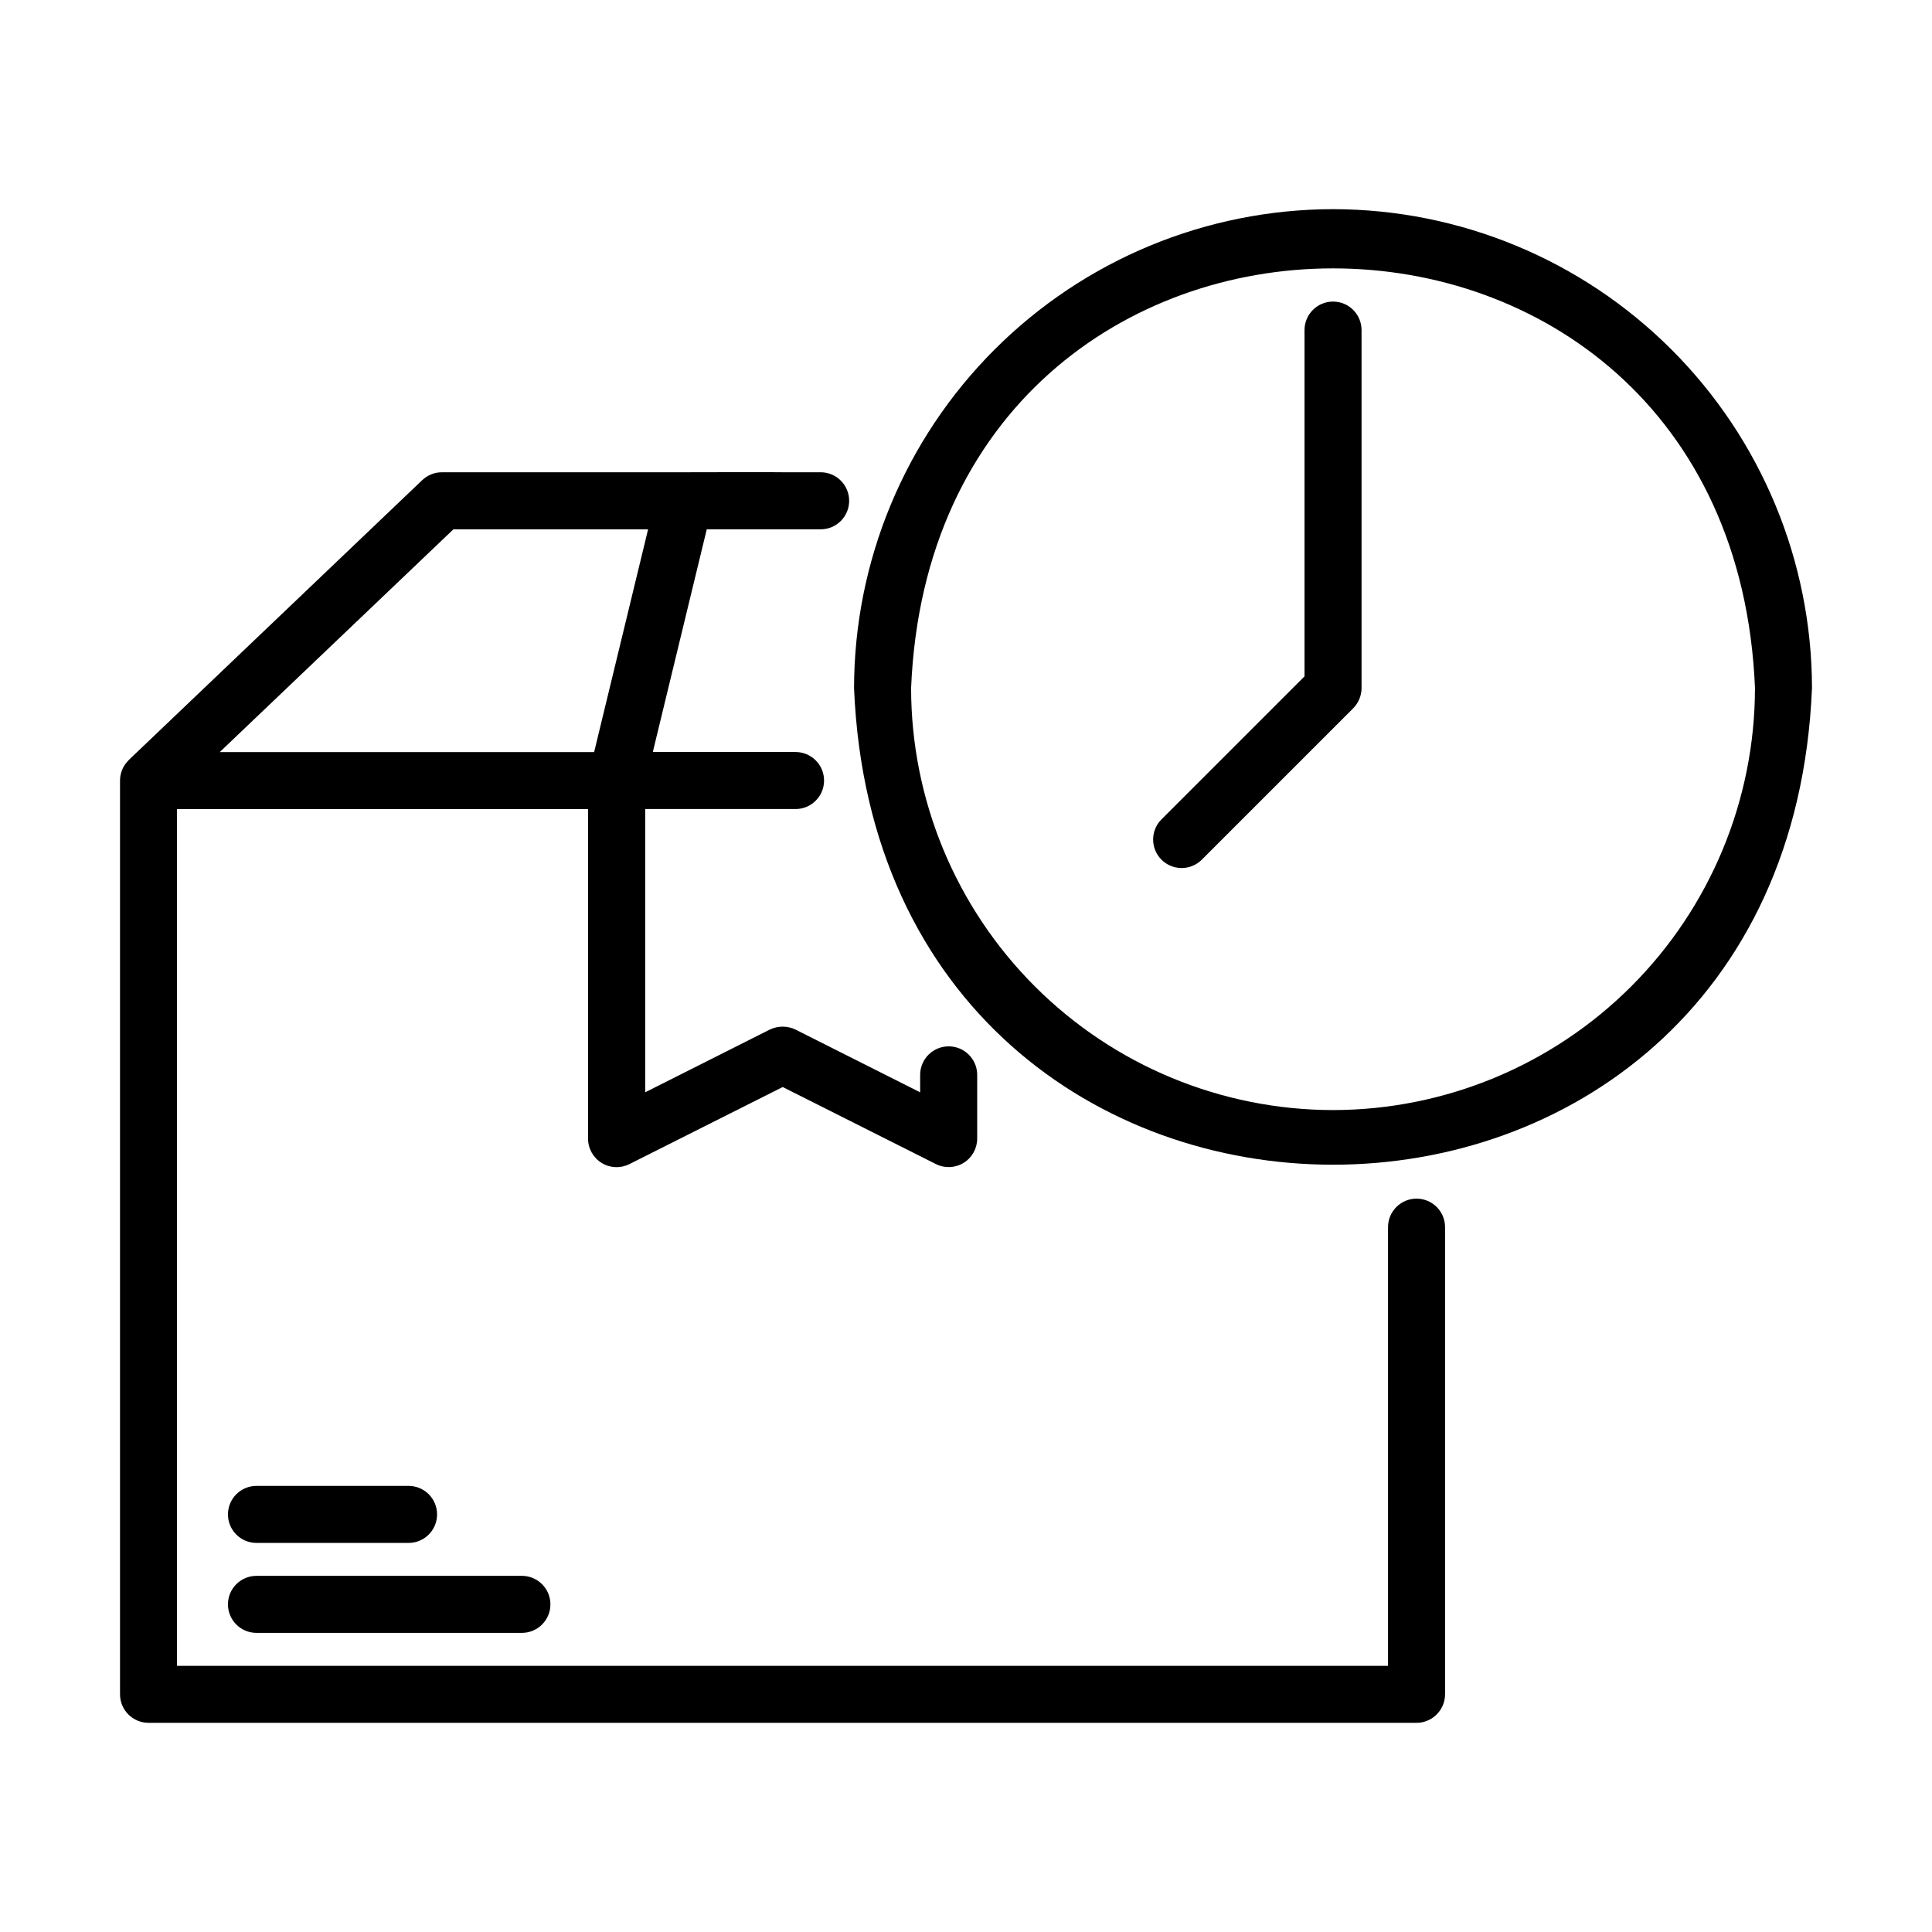
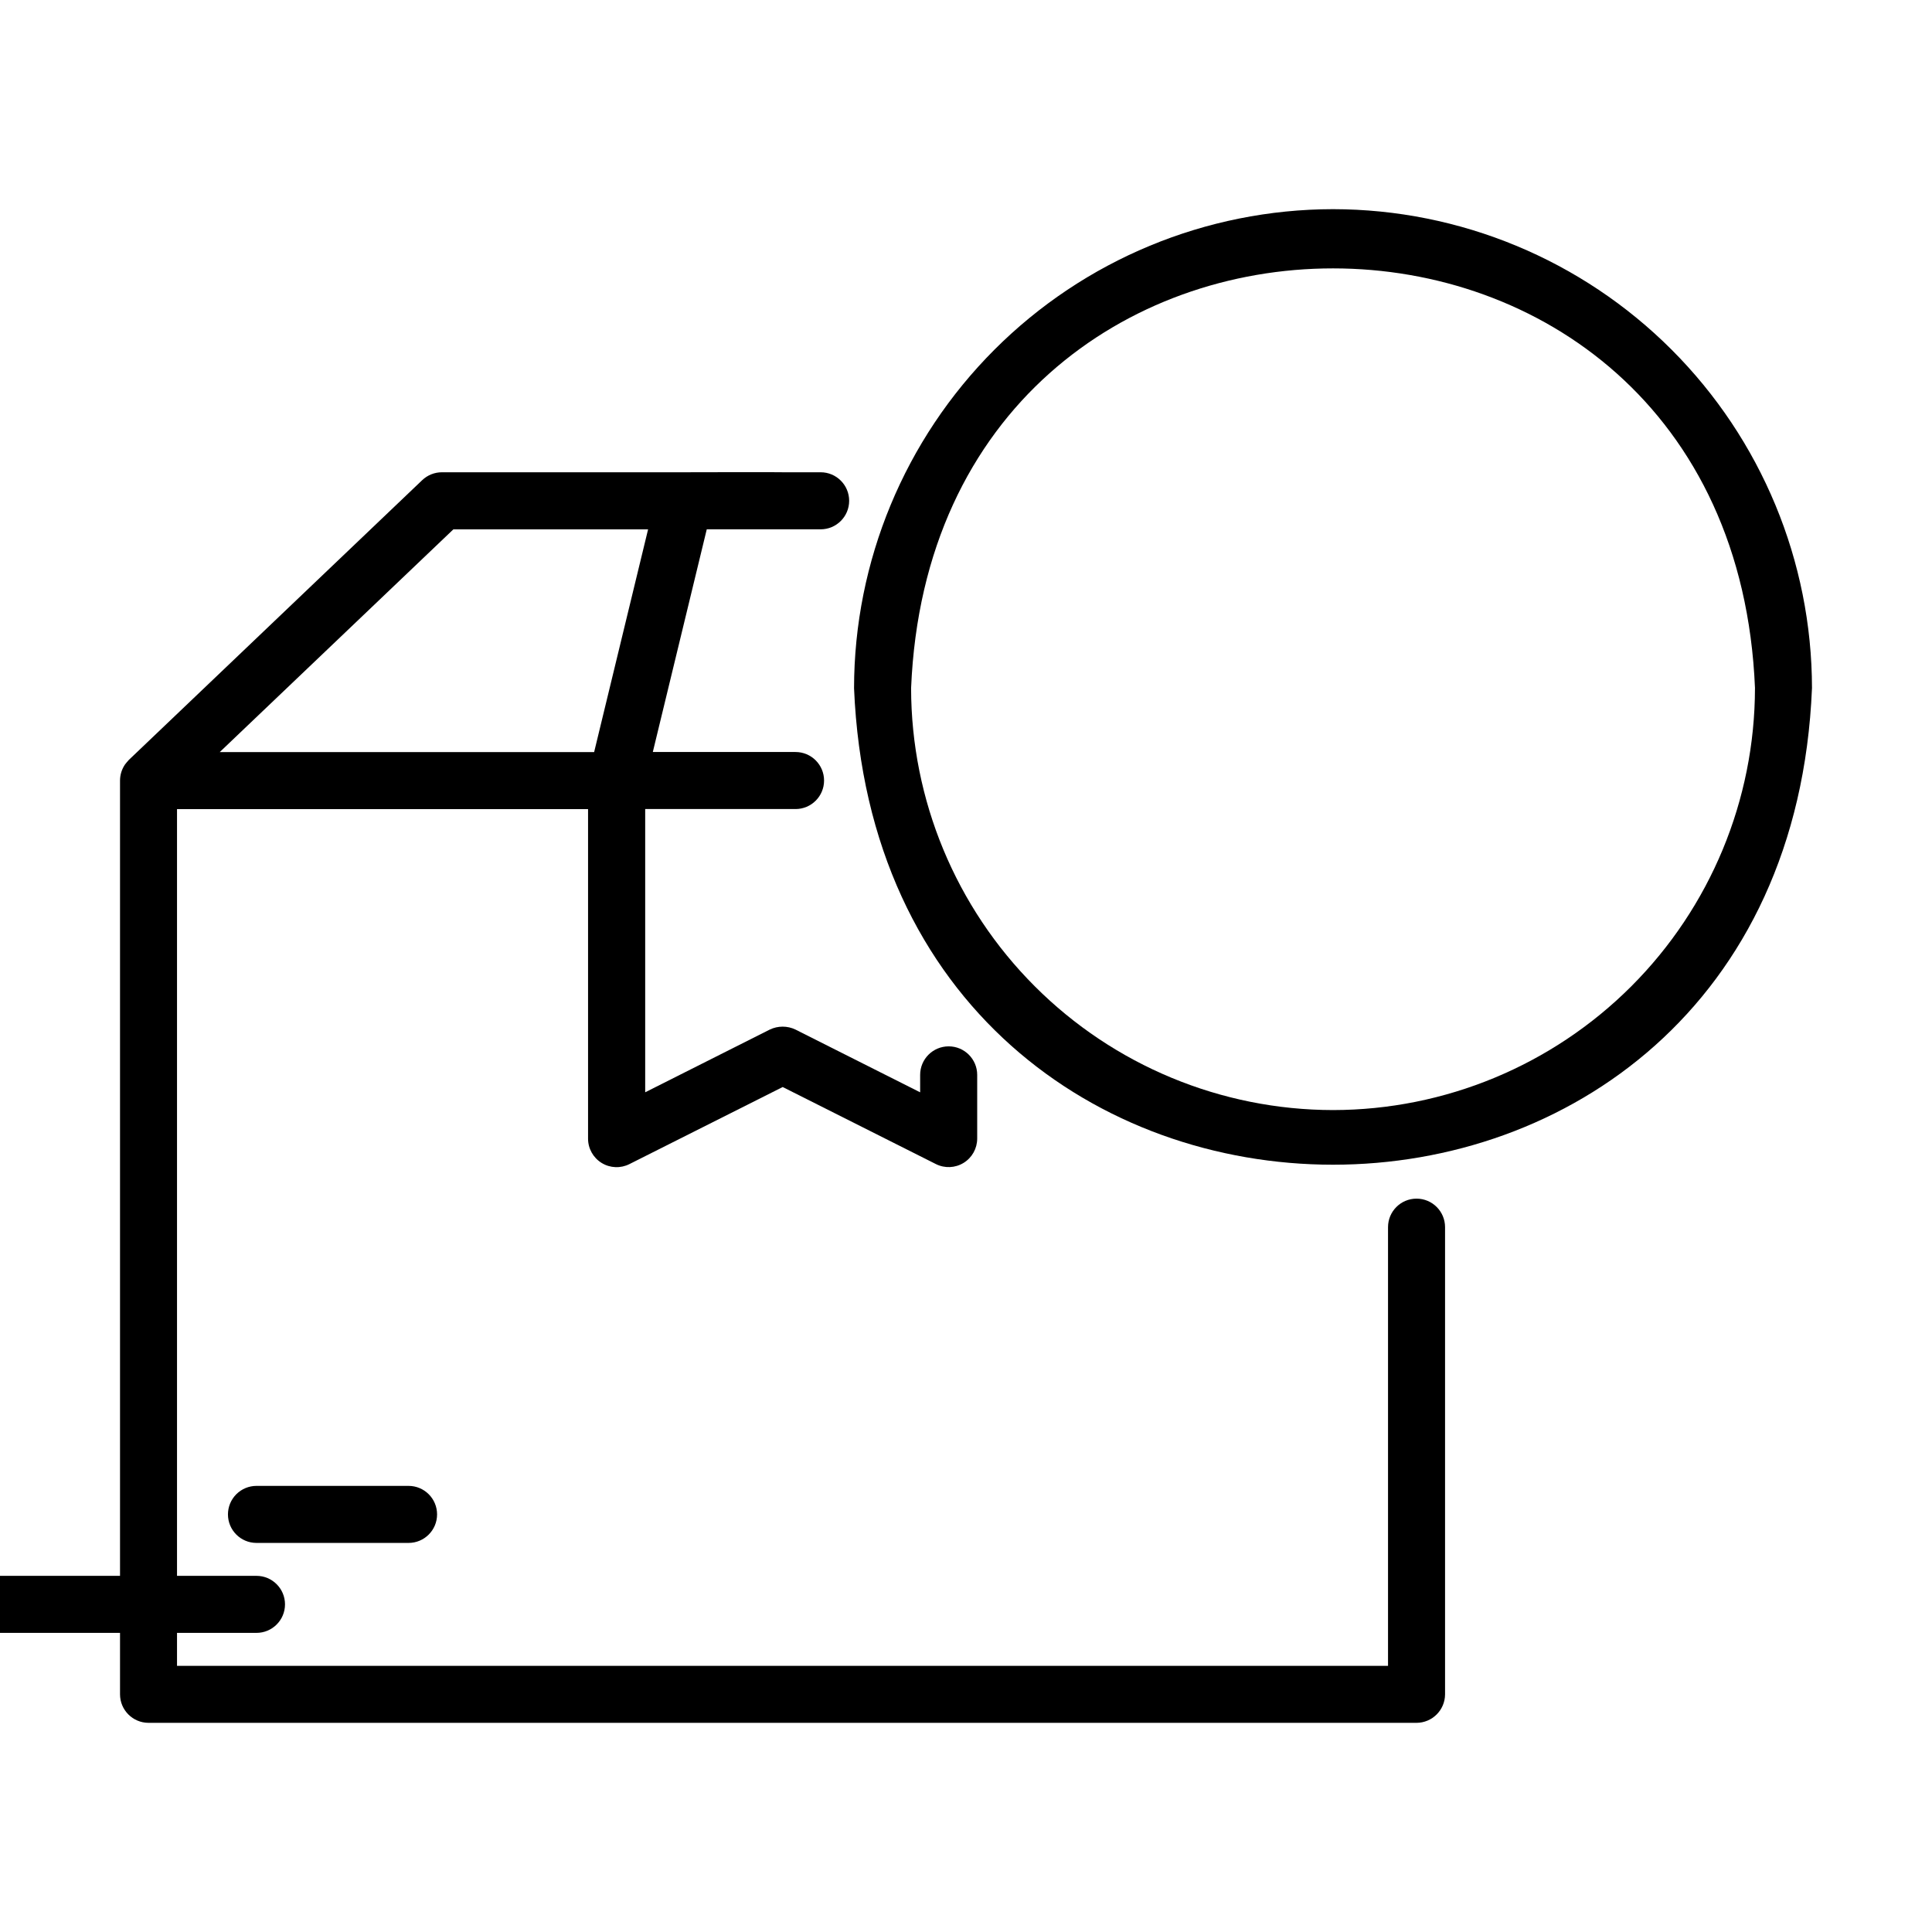
<svg xmlns="http://www.w3.org/2000/svg" fill="#000000" width="800px" height="800px" version="1.1" viewBox="144 144 512 512">
  <g>
    <path d="m183.36 600.57h336.04c4.164-0.02 7.539-3.391 7.555-7.559v-123.8c0-4.176-3.383-7.559-7.555-7.559-4.176 0-7.559 3.383-7.559 7.559v116.25h-320.93v-227.04h108.93v87.324c-0.004 2.629 1.359 5.07 3.598 6.445 2.242 1.379 5.035 1.492 7.379 0.301l40.602-20.418 40.594 20.414c2.344 1.18 5.129 1.059 7.363-0.32 2.231-1.375 3.59-3.812 3.59-6.438v-16.879 0.004c0-4.176-3.387-7.559-7.559-7.559-4.176 0-7.559 3.383-7.559 7.559v4.621l-33.031-16.625 0.004-0.004c-2.156-1.031-4.664-1.031-6.816 0l-33.023 16.625v-75.066h36.395 3.449c4.172 0 7.559-3.383 7.559-7.555 0-4.176-3.387-7.559-7.559-7.559h-37.824l14.297-59.016h19.879 0.223 10.078-0.004c4.176 0 7.559-3.383 7.559-7.559 0-4.172-3.383-7.559-7.559-7.559h-9.879c-0.188-0.066-25.762 0-25.973 0h-64.516c-1.941 0-3.809 0.75-5.215 2.086l-77.754 74.148c-0.363 0.379-0.684 0.797-1.008 1.199-0.859 1.258-1.32 2.746-1.324 4.269v242.15c0 4.168 3.379 7.551 7.547 7.559zm80.781-316.28h51.609l-14.297 59.016h-99.215z" />
-     <path d="m211.97 576.73h70.336c4.172 0 7.559-3.383 7.559-7.559 0-4.172-3.387-7.555-7.559-7.555h-70.336c-4.176 0-7.559 3.383-7.559 7.555 0 4.176 3.383 7.559 7.559 7.559z" />
+     <path d="m211.97 576.73c4.172 0 7.559-3.383 7.559-7.559 0-4.172-3.387-7.555-7.559-7.555h-70.336c-4.176 0-7.559 3.383-7.559 7.555 0 4.176 3.383 7.559 7.559 7.559z" />
    <path d="m211.97 552.89h40.305c4.172 0 7.555-3.383 7.555-7.559 0-4.172-3.383-7.555-7.555-7.555h-40.305c-2.004 0-3.926 0.797-5.344 2.211-1.418 1.418-2.215 3.34-2.215 5.344 0 4.176 3.383 7.559 7.559 7.559z" />
    <path d="m497.27 199.43c-33.66 0.035-65.926 13.426-89.723 37.227-23.801 23.805-37.184 56.074-37.215 89.73 6.973 168.39 246.92 168.34 253.86 0h0.004c-0.031-33.656-13.414-65.926-37.211-89.727-23.797-23.805-56.062-37.195-89.719-37.23zm0 238.75c-29.648-0.035-58.07-11.824-79.031-32.789-20.965-20.961-32.758-49.383-32.789-79.027 6.144-148.34 217.52-148.3 223.64 0h-0.004c-0.035 29.645-11.824 58.066-32.785 79.027-20.965 20.961-49.383 32.754-79.027 32.789z" />
-     <path d="m497.27 223.92c-4.176 0-7.559 3.383-7.559 7.559v91.758l-37.996 37.992c-2.867 2.965-2.824 7.68 0.09 10.594 2.914 2.914 7.629 2.957 10.594 0.094l40.199-40.199c1.414-1.426 2.215-3.344 2.227-5.352v-94.887c0-4.176-3.383-7.559-7.555-7.559z" />
  </g>
</svg>